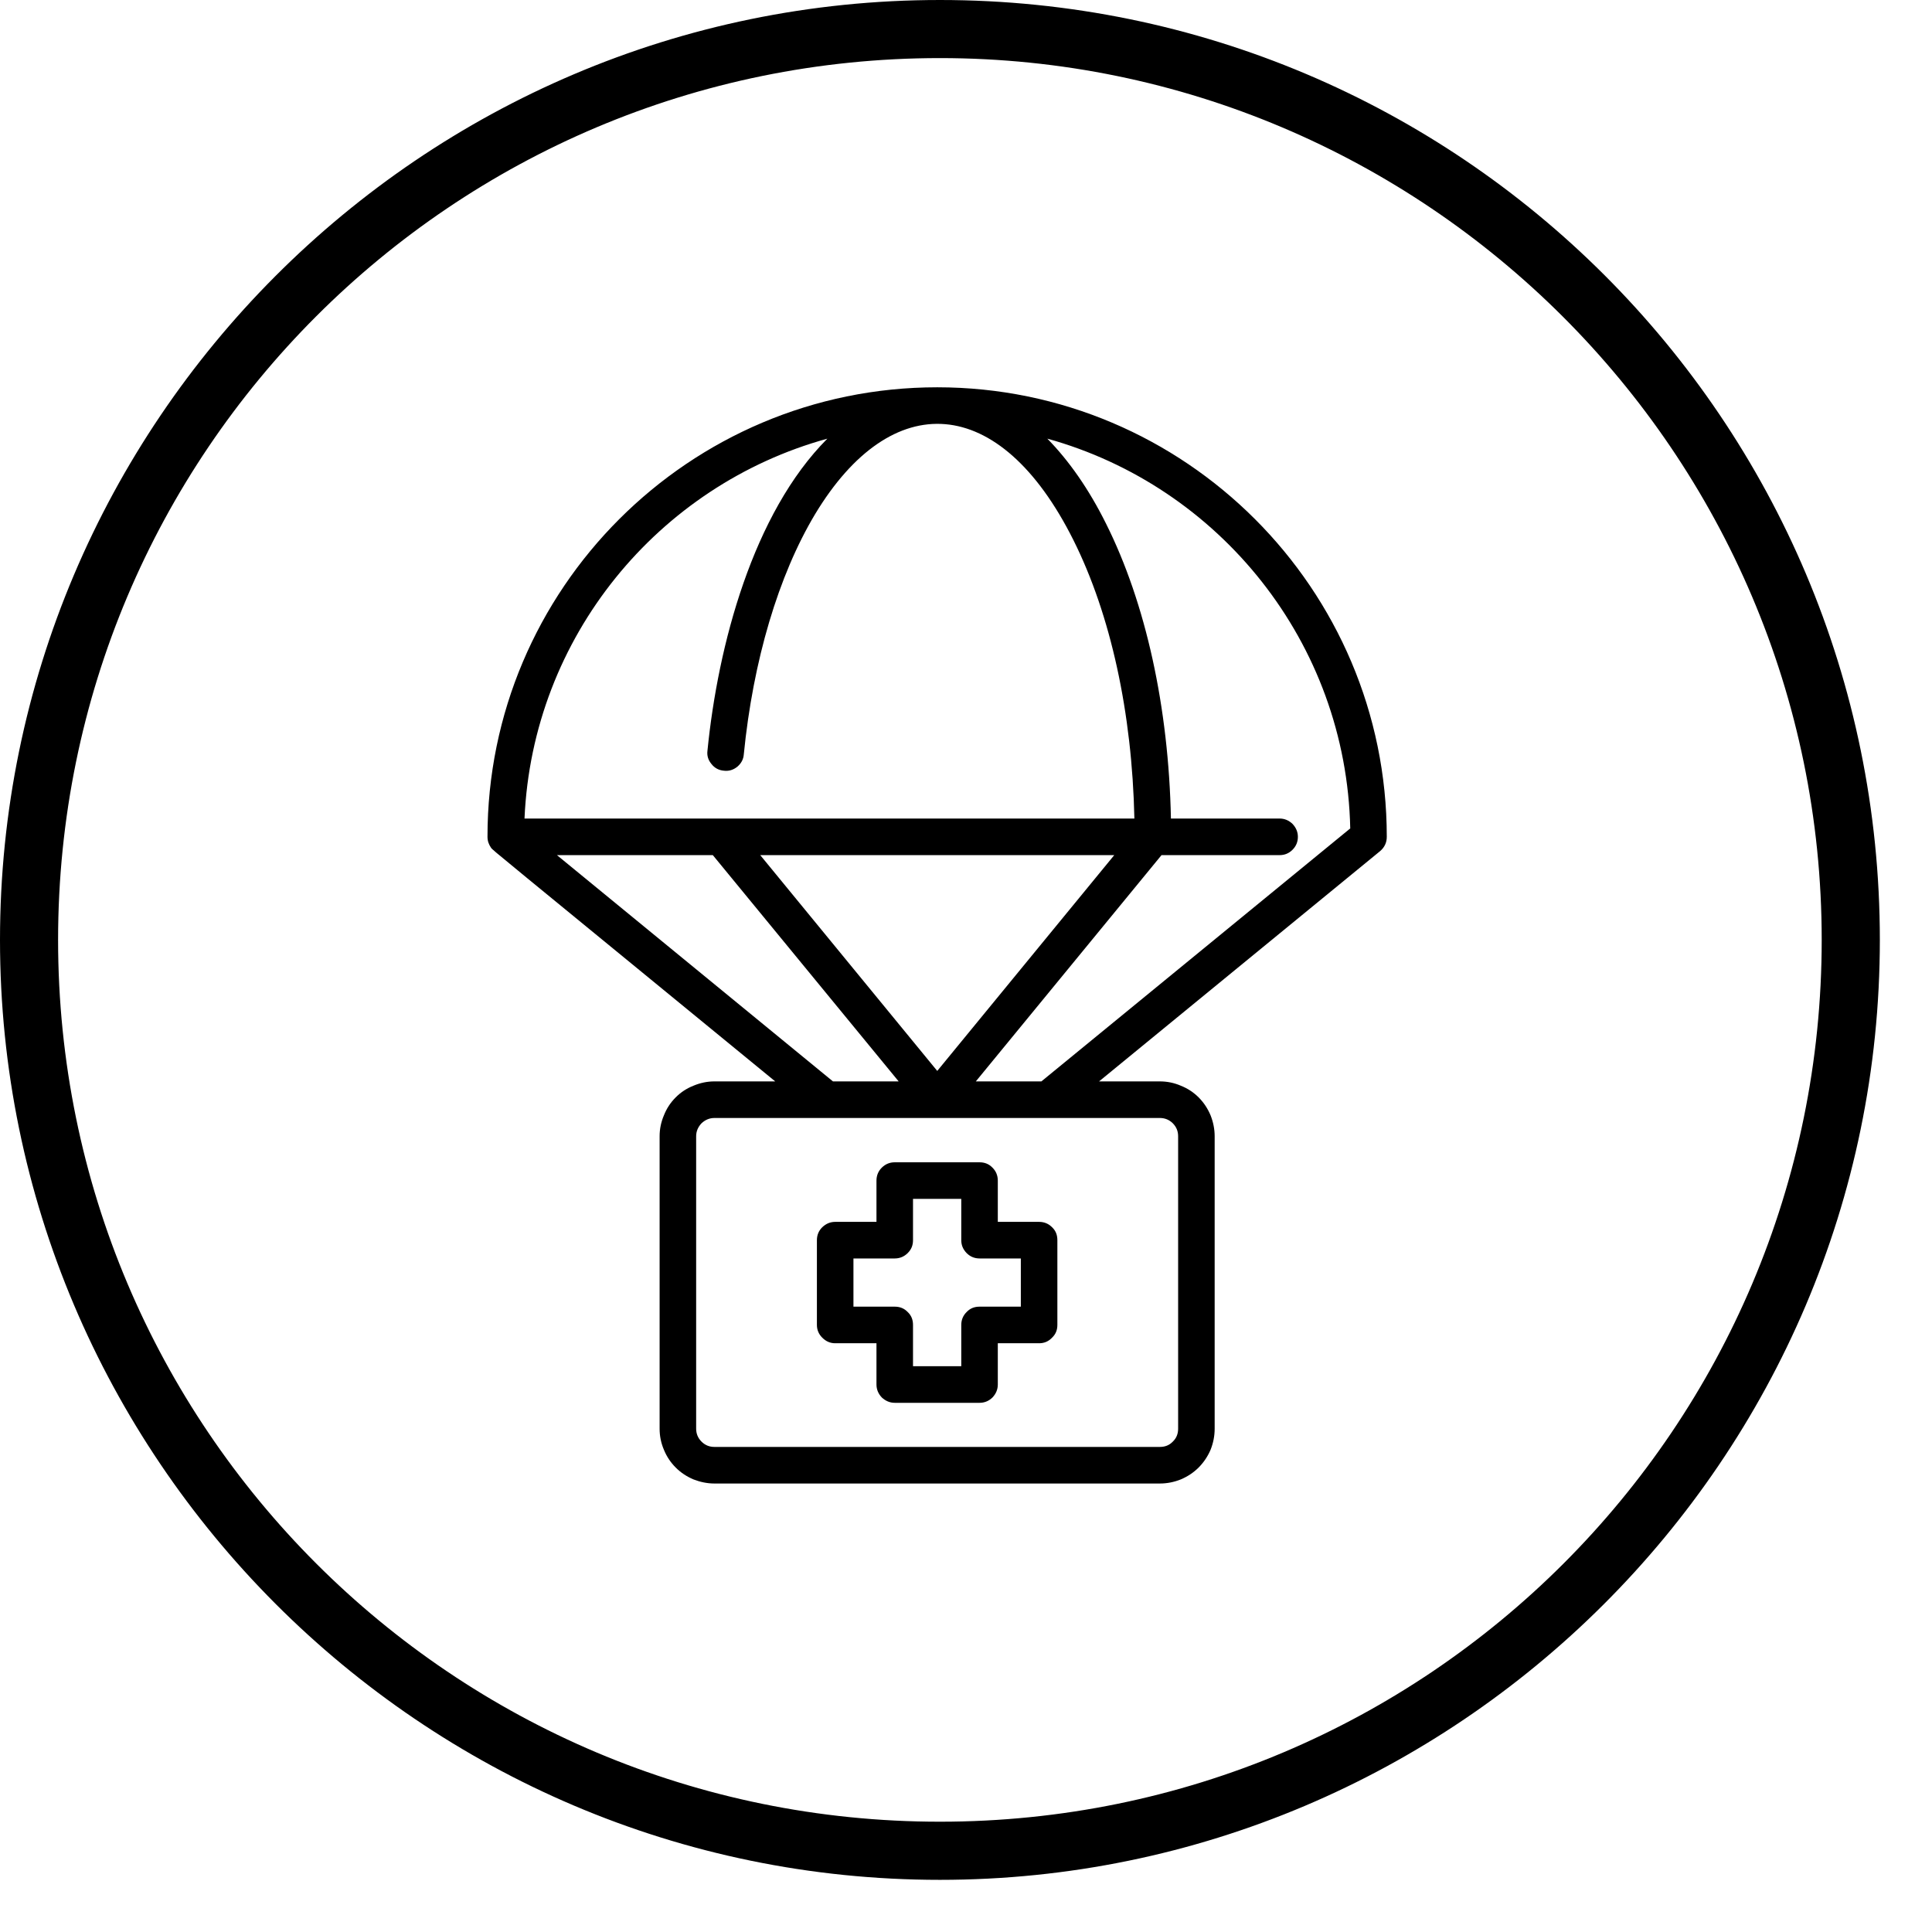
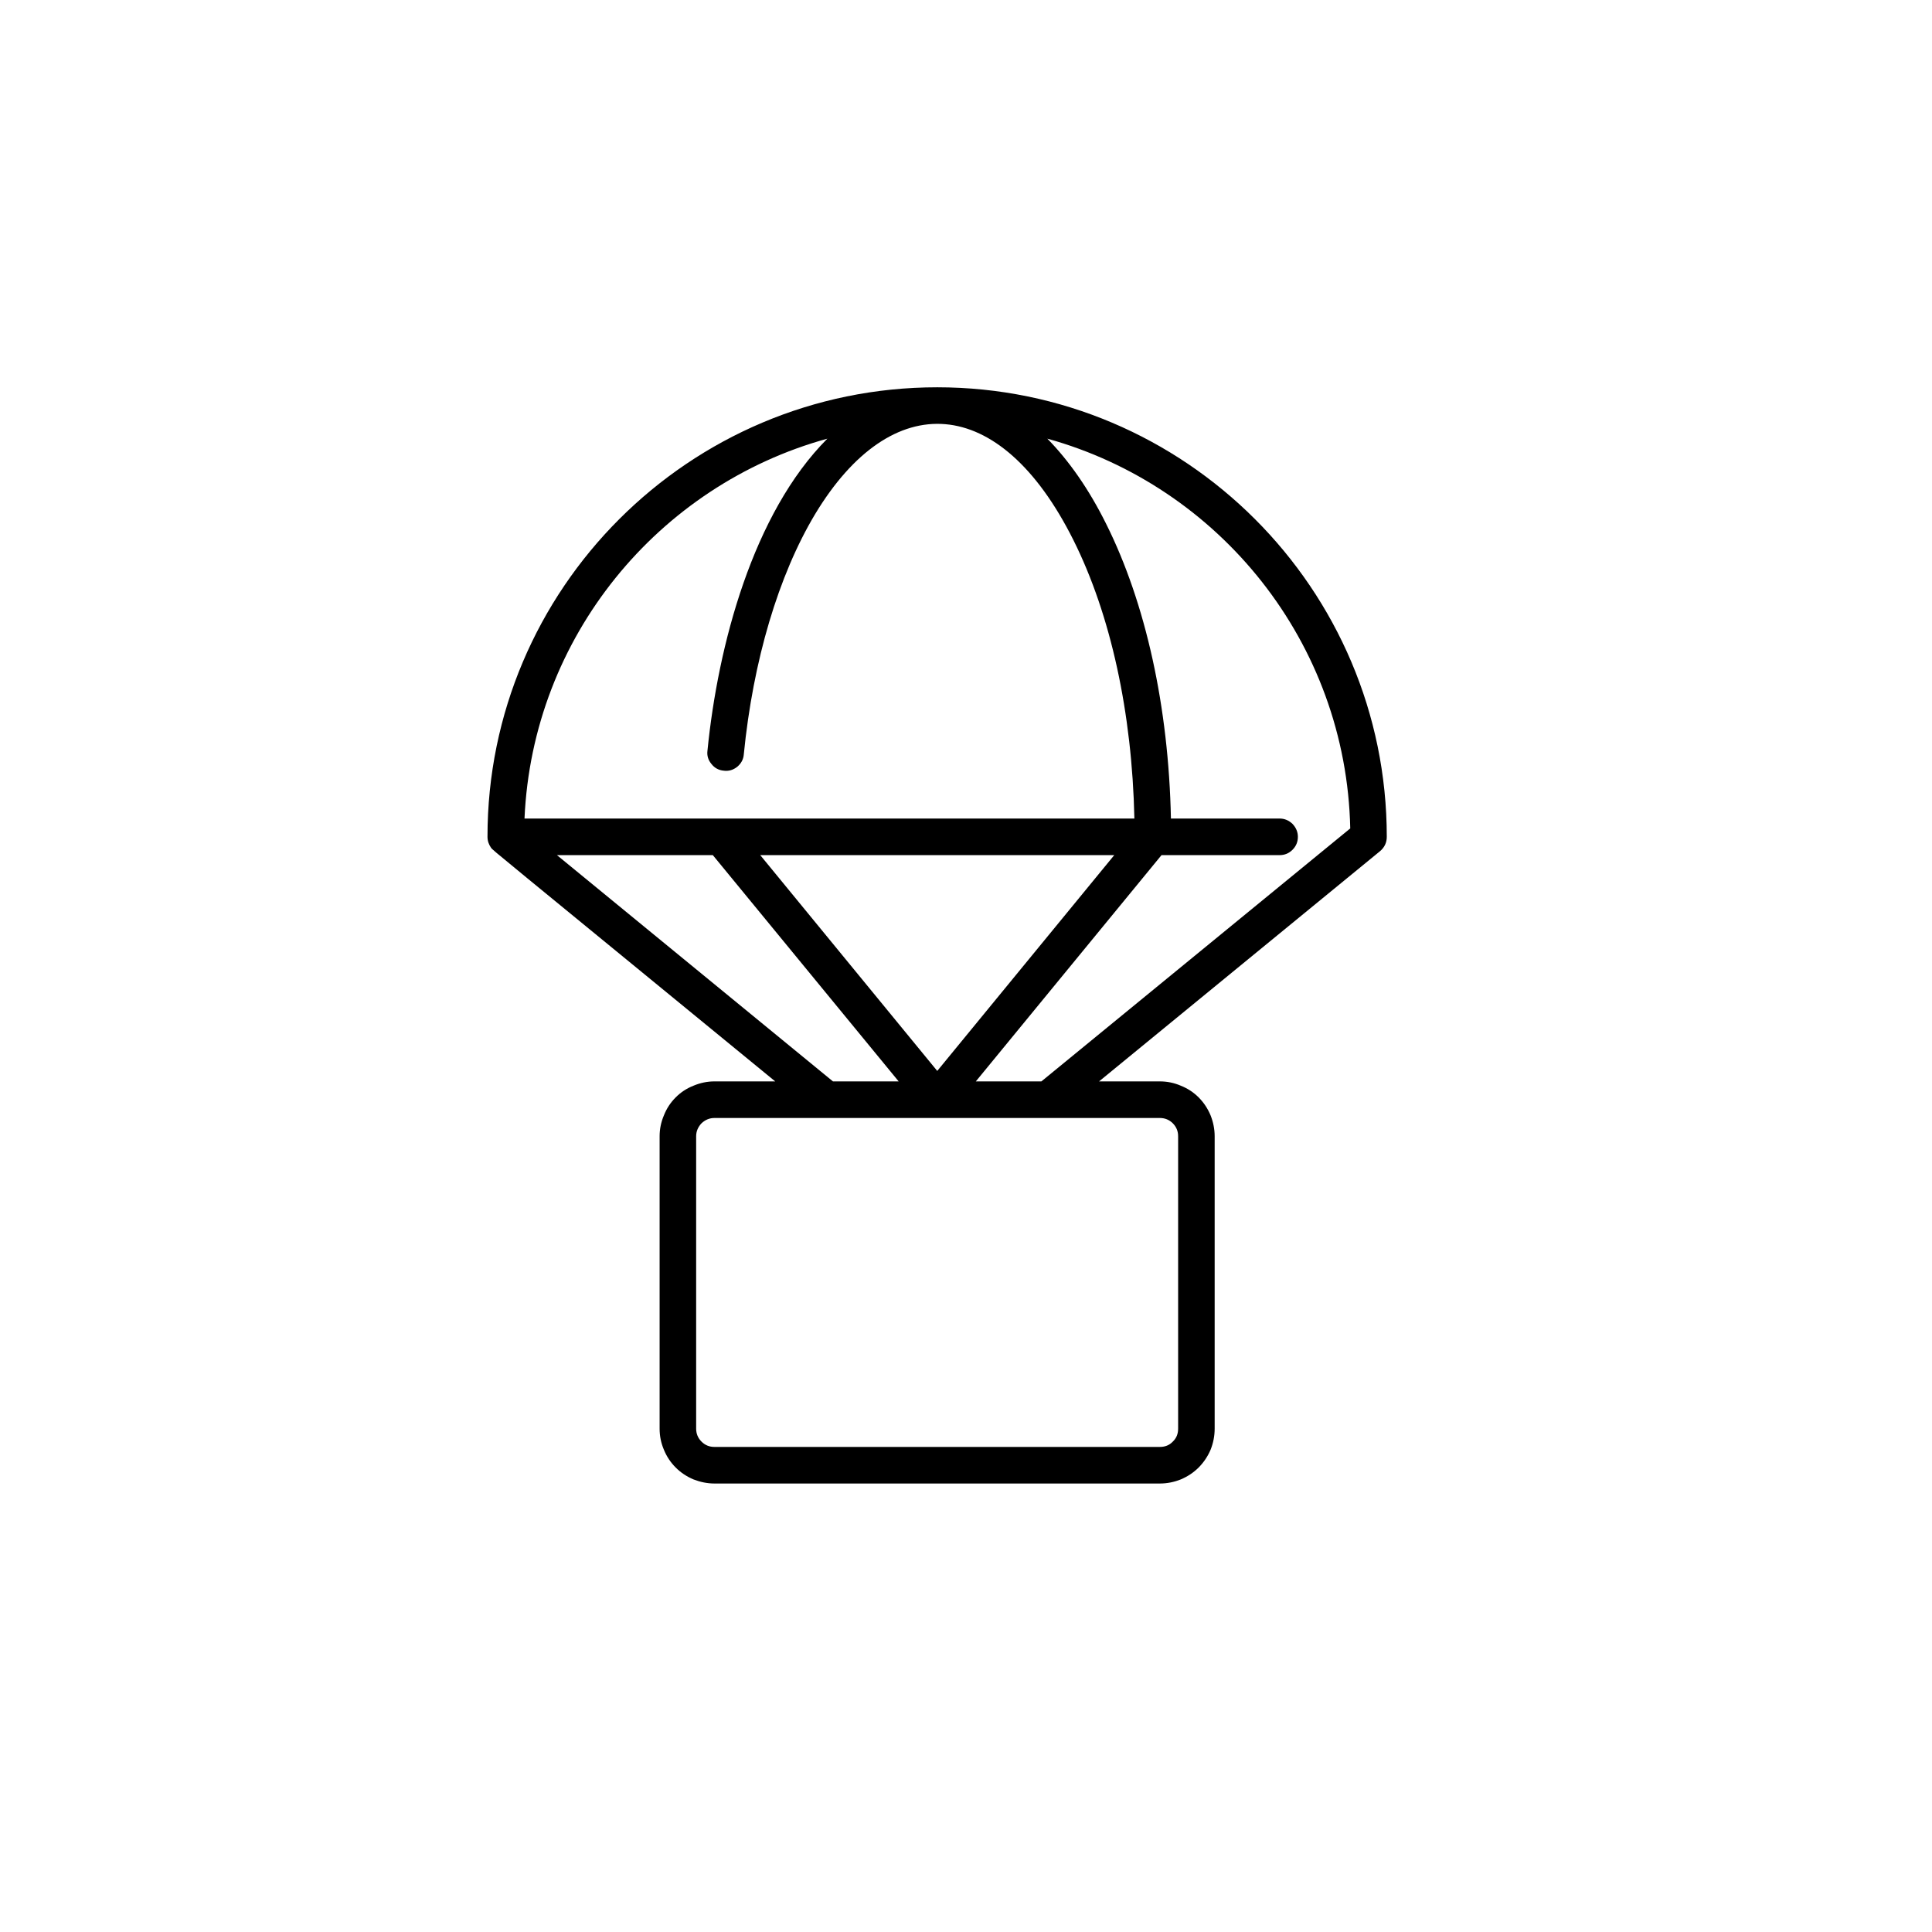
<svg xmlns="http://www.w3.org/2000/svg" width="49" zoomAndPan="magnify" viewBox="0 0 36.75 36.75" height="49" preserveAspectRatio="xMidYMid meet" version="1.0">
  <defs>
    <clipPath id="85e4da8f05">
-       <path d="M 0 0 L 35.758 0 L 35.758 35.758 L 0 35.758 Z M 0 0 " clip-rule="nonzero" />
-     </clipPath>
+       </clipPath>
    <clipPath id="c591942d35">
      <path d="M 9.258 7.363 L 26.391 7.363 L 26.391 28.219 L 9.258 28.219 Z M 9.258 7.363 " clip-rule="nonzero" />
    </clipPath>
  </defs>
  <g clip-path="url(#85e4da8f05)">
    <path fill="#000000" d="M 17.879 35.758 C 8 35.758 0 27.699 0 17.879 C 0 8.055 8 0 17.879 0 C 27.754 0 35.758 8 35.758 17.879 C 35.758 27.754 27.699 35.758 17.879 35.758 Z M 17.879 1.105 C 8.609 1.105 1.105 8.609 1.105 17.879 C 1.105 27.148 8.609 34.652 17.879 34.652 C 27.148 34.652 34.652 27.148 34.652 17.879 C 34.652 8.609 27.094 1.105 17.879 1.105 Z M 17.879 1.105 " fill-opacity="1" fill-rule="nonzero" />
  </g>
  <g clip-path="url(#c591942d35)">
    <path fill="#000000" d="M 17.828 7.367 C 13.109 7.367 9.27 11.203 9.273 15.918 C 9.273 15.996 9.297 16.062 9.34 16.125 C 9.383 16.184 9.34 16.137 14.746 20.57 L 13.59 20.57 C 13.453 20.57 13.32 20.598 13.191 20.652 C 13.062 20.703 12.949 20.777 12.852 20.875 C 12.754 20.973 12.68 21.086 12.629 21.215 C 12.574 21.344 12.547 21.477 12.547 21.613 L 12.547 27.176 C 12.547 27.316 12.574 27.449 12.629 27.578 C 12.68 27.703 12.754 27.816 12.852 27.914 C 12.949 28.012 13.062 28.086 13.191 28.141 C 13.32 28.191 13.453 28.219 13.59 28.219 L 22.062 28.219 C 22.203 28.219 22.336 28.191 22.461 28.141 C 22.59 28.086 22.703 28.012 22.801 27.914 C 22.898 27.816 22.973 27.703 23.027 27.578 C 23.078 27.449 23.105 27.316 23.105 27.176 L 23.105 21.613 C 23.105 21.477 23.078 21.344 23.027 21.215 C 22.973 21.086 22.898 20.973 22.801 20.875 C 22.703 20.777 22.59 20.703 22.461 20.652 C 22.336 20.598 22.203 20.57 22.062 20.57 L 20.906 20.57 L 26.254 16.188 C 26.336 16.117 26.379 16.027 26.379 15.918 C 26.379 11.203 22.543 7.367 17.828 7.367 Z M 15.738 8.344 C 14.324 9.762 13.656 12.273 13.457 14.281 C 13.445 14.379 13.473 14.461 13.535 14.535 C 13.594 14.609 13.672 14.652 13.77 14.66 C 13.863 14.672 13.949 14.645 14.023 14.586 C 14.098 14.523 14.141 14.445 14.148 14.352 C 14.324 12.566 14.809 10.941 15.504 9.781 C 16.961 7.363 19.016 7.469 20.418 10.273 C 21.129 11.695 21.535 13.562 21.578 15.57 L 9.977 15.57 C 10.129 12.113 12.523 9.23 15.738 8.344 Z M 21.195 16.266 L 17.828 20.371 L 14.461 16.266 Z M 10.594 16.266 L 13.559 16.266 L 17.094 20.57 L 15.844 20.57 Z M 22.41 21.613 L 22.41 27.176 C 22.41 27.273 22.379 27.355 22.309 27.422 C 22.242 27.492 22.16 27.523 22.062 27.523 L 13.59 27.523 C 13.496 27.523 13.414 27.492 13.344 27.422 C 13.277 27.355 13.242 27.273 13.242 27.176 L 13.242 21.613 C 13.242 21.52 13.277 21.438 13.344 21.367 C 13.414 21.301 13.496 21.266 13.59 21.266 L 22.062 21.266 C 22.16 21.266 22.242 21.301 22.309 21.367 C 22.379 21.438 22.41 21.52 22.41 21.613 Z M 19.809 20.57 L 18.562 20.57 L 22.094 16.266 L 24.34 16.266 C 24.434 16.266 24.516 16.234 24.586 16.164 C 24.652 16.098 24.688 16.016 24.688 15.918 C 24.688 15.824 24.652 15.742 24.586 15.672 C 24.516 15.605 24.434 15.57 24.34 15.57 L 22.273 15.57 C 22.23 13.457 21.797 11.477 21.039 9.961 C 20.711 9.301 20.332 8.762 19.922 8.344 C 23.191 9.25 25.609 12.219 25.684 15.758 Z M 19.809 20.57 " fill-opacity="1" fill-rule="nonzero" />
  </g>
-   <path fill="#000000" d="M 18.98 23.242 L 18.98 22.457 C 18.98 22.359 18.945 22.277 18.879 22.211 C 18.812 22.141 18.73 22.109 18.633 22.109 L 17.02 22.109 C 16.926 22.109 16.844 22.141 16.773 22.211 C 16.707 22.277 16.672 22.359 16.672 22.457 L 16.672 23.242 L 15.887 23.242 C 15.793 23.242 15.711 23.277 15.641 23.344 C 15.574 23.41 15.539 23.492 15.539 23.59 L 15.539 25.203 C 15.539 25.297 15.574 25.379 15.641 25.445 C 15.711 25.516 15.793 25.551 15.887 25.551 L 16.672 25.551 L 16.672 26.336 C 16.672 26.43 16.707 26.512 16.773 26.582 C 16.844 26.648 16.926 26.684 17.02 26.684 L 18.633 26.684 C 18.73 26.684 18.812 26.648 18.879 26.582 C 18.945 26.512 18.98 26.43 18.98 26.336 L 18.98 25.551 L 19.766 25.551 C 19.863 25.551 19.945 25.516 20.012 25.445 C 20.082 25.379 20.113 25.297 20.113 25.203 L 20.113 23.59 C 20.113 23.492 20.082 23.41 20.012 23.344 C 19.945 23.277 19.863 23.242 19.766 23.242 Z M 19.418 24.855 L 18.633 24.855 C 18.535 24.855 18.453 24.887 18.387 24.957 C 18.32 25.023 18.285 25.105 18.285 25.203 L 18.285 25.988 L 17.367 25.988 L 17.367 25.203 C 17.367 25.105 17.336 25.023 17.266 24.957 C 17.199 24.887 17.117 24.855 17.02 24.855 L 16.234 24.855 L 16.234 23.938 L 17.02 23.938 C 17.117 23.938 17.199 23.902 17.266 23.836 C 17.336 23.766 17.367 23.688 17.367 23.59 L 17.367 22.805 L 18.285 22.805 L 18.285 23.59 C 18.285 23.688 18.32 23.766 18.387 23.836 C 18.453 23.902 18.535 23.938 18.633 23.938 L 19.418 23.938 Z M 19.418 24.855 " fill-opacity="1" fill-rule="nonzero" />
</svg>